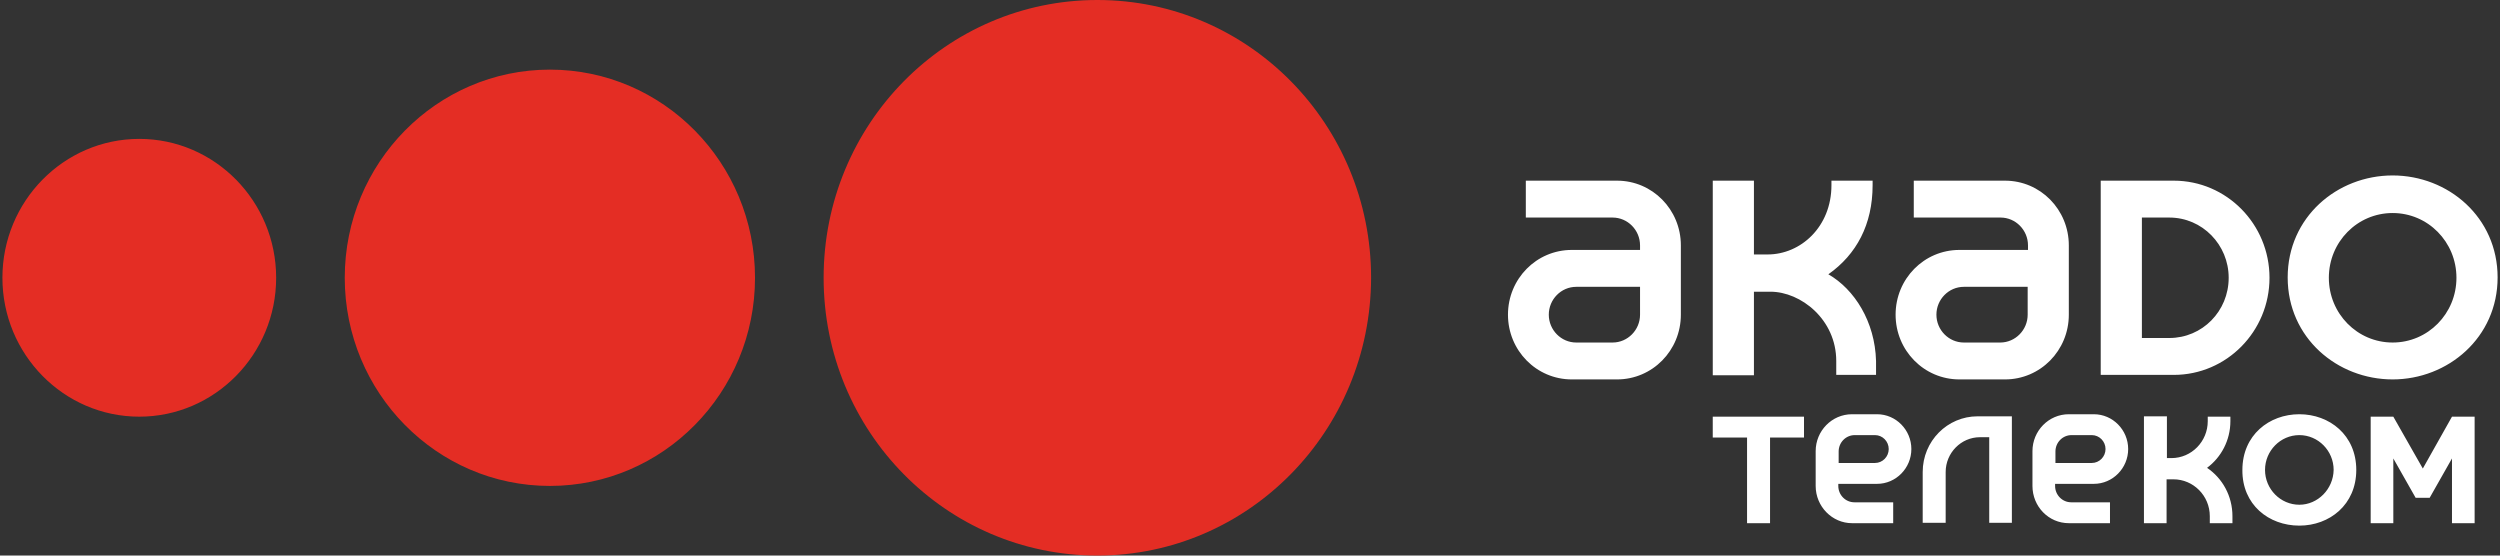
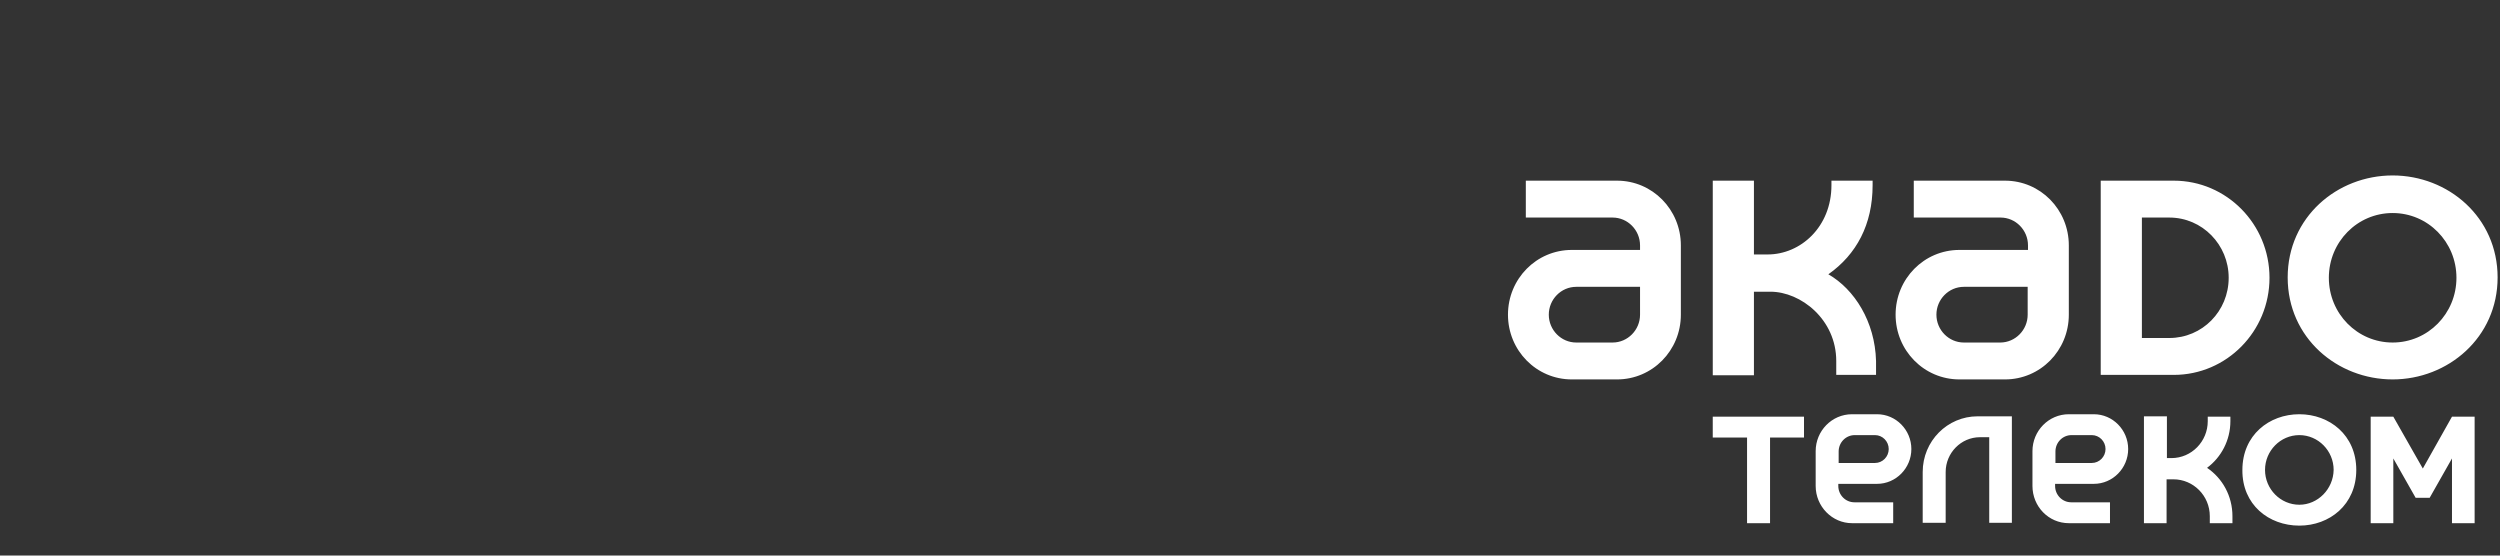
<svg xmlns="http://www.w3.org/2000/svg" width="180" height="40" viewBox="0 0 180 40" fill="none">
  <rect x="0" y="0" width="180" height="40" fill="#333333" stroke="none" />
  <g clip-path="url(#clip0_1653_5238)">
    <path fill-rule="evenodd" clip-rule="evenodd" d="M172.27 24.662C169.726 24.662 167.677 22.581 167.677 20C167.677 17.419 169.726 15.338 172.27 15.338C174.814 15.338 176.864 17.419 176.864 20C176.864 22.581 174.814 24.662 172.27 24.662ZM172.27 27.318C176.247 27.318 179.828 24.311 179.828 19.975C179.828 15.639 176.271 12.632 172.27 12.632C168.269 12.632 164.713 15.639 164.713 19.975C164.713 24.336 168.294 27.318 172.27 27.318ZM154.216 15.664V24.336H156.192C158.563 24.336 160.465 22.406 160.465 20C160.465 17.619 158.563 15.664 156.192 15.664H154.216ZM151.252 13.008H156.513C160.317 13.008 163.404 16.14 163.404 20C163.404 23.86 160.317 26.992 156.513 26.992H151.252V13.008ZM144.016 24.662C145.103 24.662 145.992 23.759 145.992 22.657V20.652H141.398C140.311 20.652 139.422 21.554 139.422 22.657C139.422 23.759 140.311 24.662 141.398 24.662H144.016ZM141.077 27.318C138.533 27.318 136.483 25.238 136.483 22.657C136.483 20.075 138.533 17.995 141.077 17.995H146.016V17.669C146.016 16.566 145.127 15.664 144.041 15.664H137.792V13.008H144.362C146.906 13.008 148.955 15.088 148.955 17.669V22.657C148.955 25.238 146.906 27.318 144.362 27.318H141.077ZM132.21 25.99V26.992H135.075V25.99C135.001 23.158 133.519 20.827 131.642 19.749C133.667 18.321 134.828 16.165 134.828 13.333V13.008H131.864V13.333C131.864 16.341 129.642 18.321 127.271 18.321H126.283V13.008H123.319V27.017H126.283V21.003H127.468C129.666 21.003 132.21 23.008 132.21 25.99ZM116.107 24.662C117.194 24.662 118.083 23.759 118.083 22.657V20.652H113.489C112.402 20.652 111.513 21.554 111.513 22.657C111.513 23.759 112.402 24.662 113.489 24.662H116.107ZM113.168 27.318C110.624 27.318 108.574 25.238 108.574 22.657C108.574 20.075 110.624 17.995 113.168 17.995H118.083V17.669C118.083 16.566 117.194 15.664 116.107 15.664H109.859V13.008H116.428C118.972 13.008 121.022 15.088 121.022 17.669V22.657C121.022 25.238 118.972 27.318 116.428 27.318H113.168Z" fill="white" />
-     <path fill-rule="evenodd" clip-rule="evenodd" d="M10.028 30C4.595 30 0.174 25.514 0.174 20C0.174 14.486 4.595 10 10.028 10C15.462 10 19.883 14.486 19.883 20C19.883 25.514 15.462 30 10.028 30ZM39.592 34.987C31.442 34.987 24.822 28.271 24.822 20C24.822 11.729 31.442 5.013 39.592 5.013C47.742 5.013 54.361 11.729 54.361 20C54.361 28.271 47.742 34.987 39.592 34.987ZM79.01 40C68.118 40 59.301 31.053 59.301 20C59.301 8.947 68.118 0 79.01 0C89.902 0 98.719 8.947 98.719 20C98.694 31.053 89.877 40 79.01 40Z" fill="#E42D24" />
    <path fill-rule="evenodd" clip-rule="evenodd" d="M127.443 31.504V37.669H125.788V31.504H123.318V30H129.888V31.504H127.443ZM150.61 31.328C151.153 31.328 151.598 31.78 151.598 32.331C151.598 32.882 151.153 33.334 150.61 33.334H147.992V32.506C147.992 31.855 148.51 31.328 149.152 31.328H150.61ZM148.955 37.669H151.919V36.166H149.128C148.486 36.166 147.967 35.639 147.967 34.988V34.837H150.758C152.116 34.837 153.228 33.709 153.228 32.331C153.228 30.953 152.116 29.825 150.758 29.825H148.955C147.498 29.825 146.337 31.028 146.337 32.481V34.988C146.337 36.466 147.498 37.669 148.955 37.669ZM154.388 29.975H156.018V32.983H156.34C157.797 32.983 158.958 31.78 158.958 30.326V30H160.588V30.326C160.588 31.704 159.921 32.932 158.908 33.684C160.02 34.436 160.736 35.714 160.736 37.168V37.669H159.106V37.168C159.106 35.689 157.92 34.511 156.488 34.511H155.994V37.669H154.364V29.975H154.388ZM165.552 36.341C164.194 36.341 163.082 35.213 163.082 33.835C163.082 32.456 164.194 31.328 165.552 31.328C166.91 31.328 168.022 32.456 168.022 33.835C167.997 35.213 166.886 36.341 165.552 36.341ZM165.552 37.845C167.725 37.845 169.652 36.341 169.652 33.835C169.652 31.328 167.725 29.825 165.552 29.825C163.378 29.825 161.452 31.328 161.452 33.835C161.427 36.341 163.354 37.845 165.552 37.845ZM176.543 30H178.173V37.669H176.543V33.008L174.937 35.84H173.925L172.319 33.008V37.669H170.689V30H172.319L174.443 33.734L176.543 30ZM140.088 33.985C140.088 32.607 141.2 31.479 142.558 31.479H143.225V37.644H144.855V29.975H142.385C140.212 29.975 138.434 31.755 138.434 33.985V37.644H140.088V33.985ZM135.001 31.328C135.544 31.328 135.988 31.78 135.988 32.331C135.988 32.882 135.544 33.334 135.001 33.334H132.383V32.506C132.383 31.855 132.901 31.328 133.543 31.328H135.001ZM133.346 37.669H136.31V36.166H133.519C132.876 36.166 132.358 35.639 132.358 34.988V34.837H135.149C136.507 34.837 137.618 33.709 137.618 32.331C137.618 30.953 136.507 29.825 135.149 29.825H133.346C131.889 29.825 130.728 31.028 130.728 32.481V34.988C130.728 36.466 131.913 37.669 133.346 37.669Z" fill="white" />
  </g>
  <defs>
    <clipPath id="clip0_1653_5238">
      <rect width="179.653" height="40" fill="white" transform="translate(0.174)" />
    </clipPath>
  </defs>
</svg>